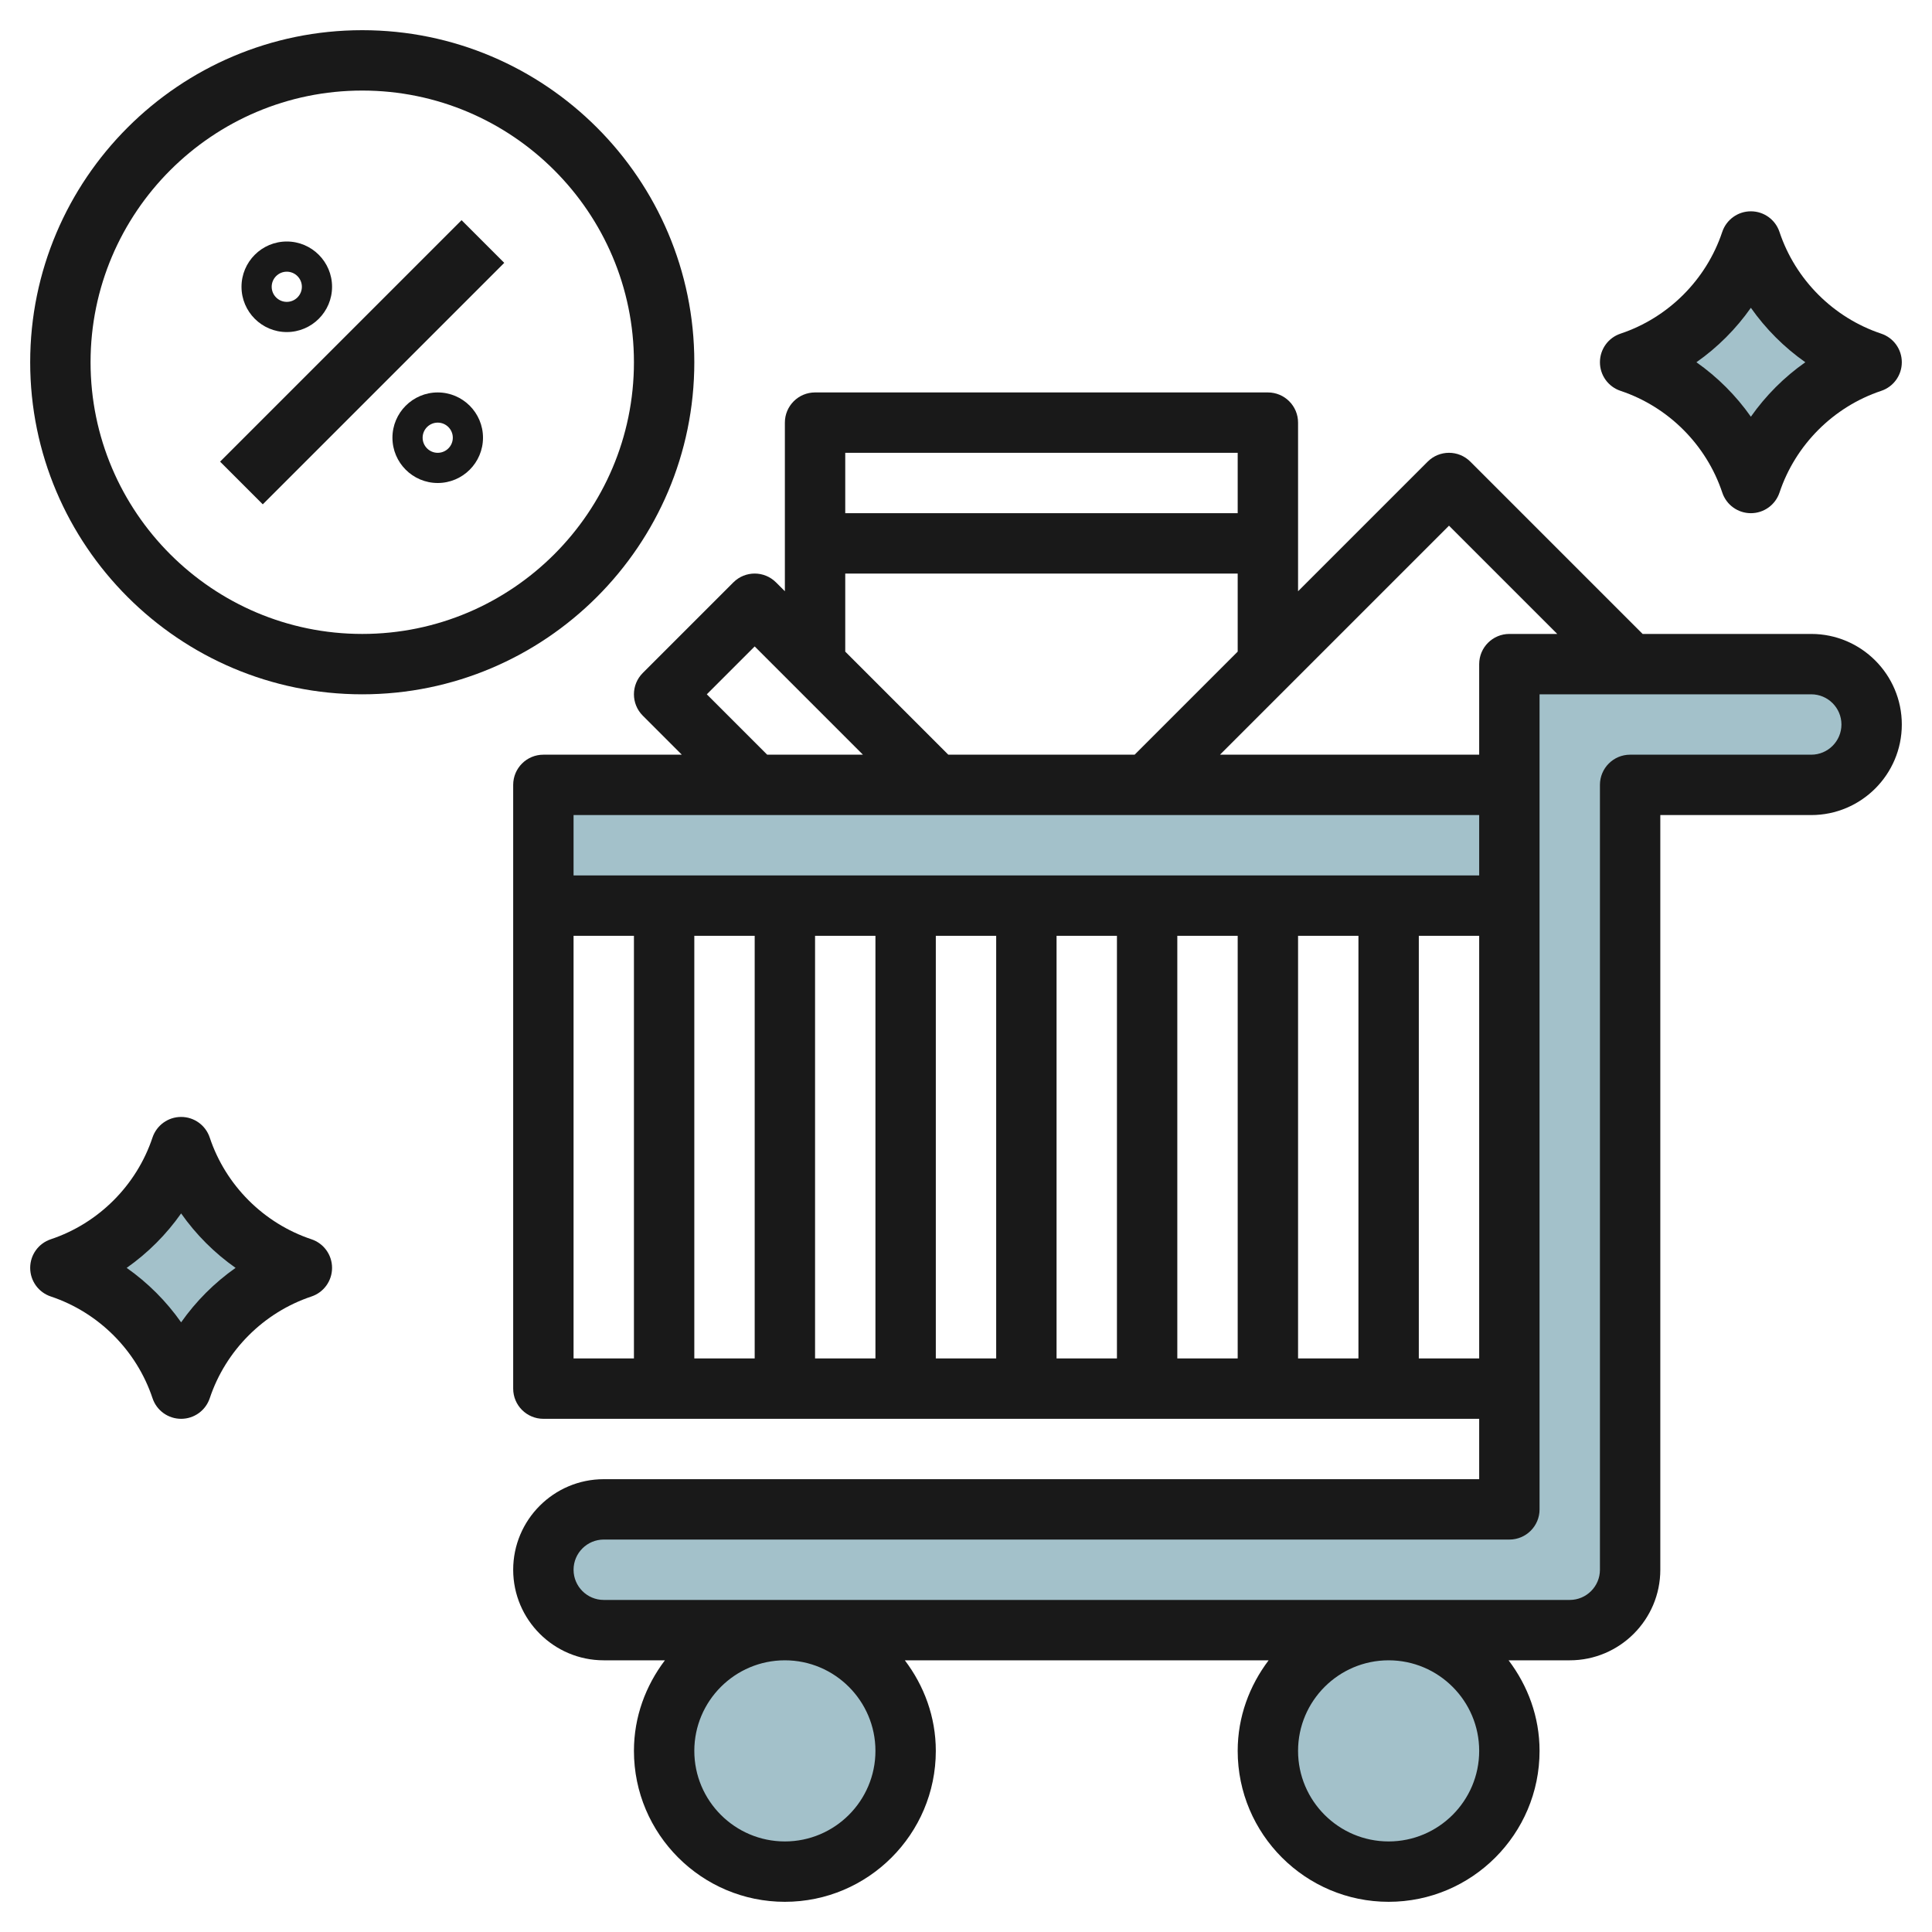
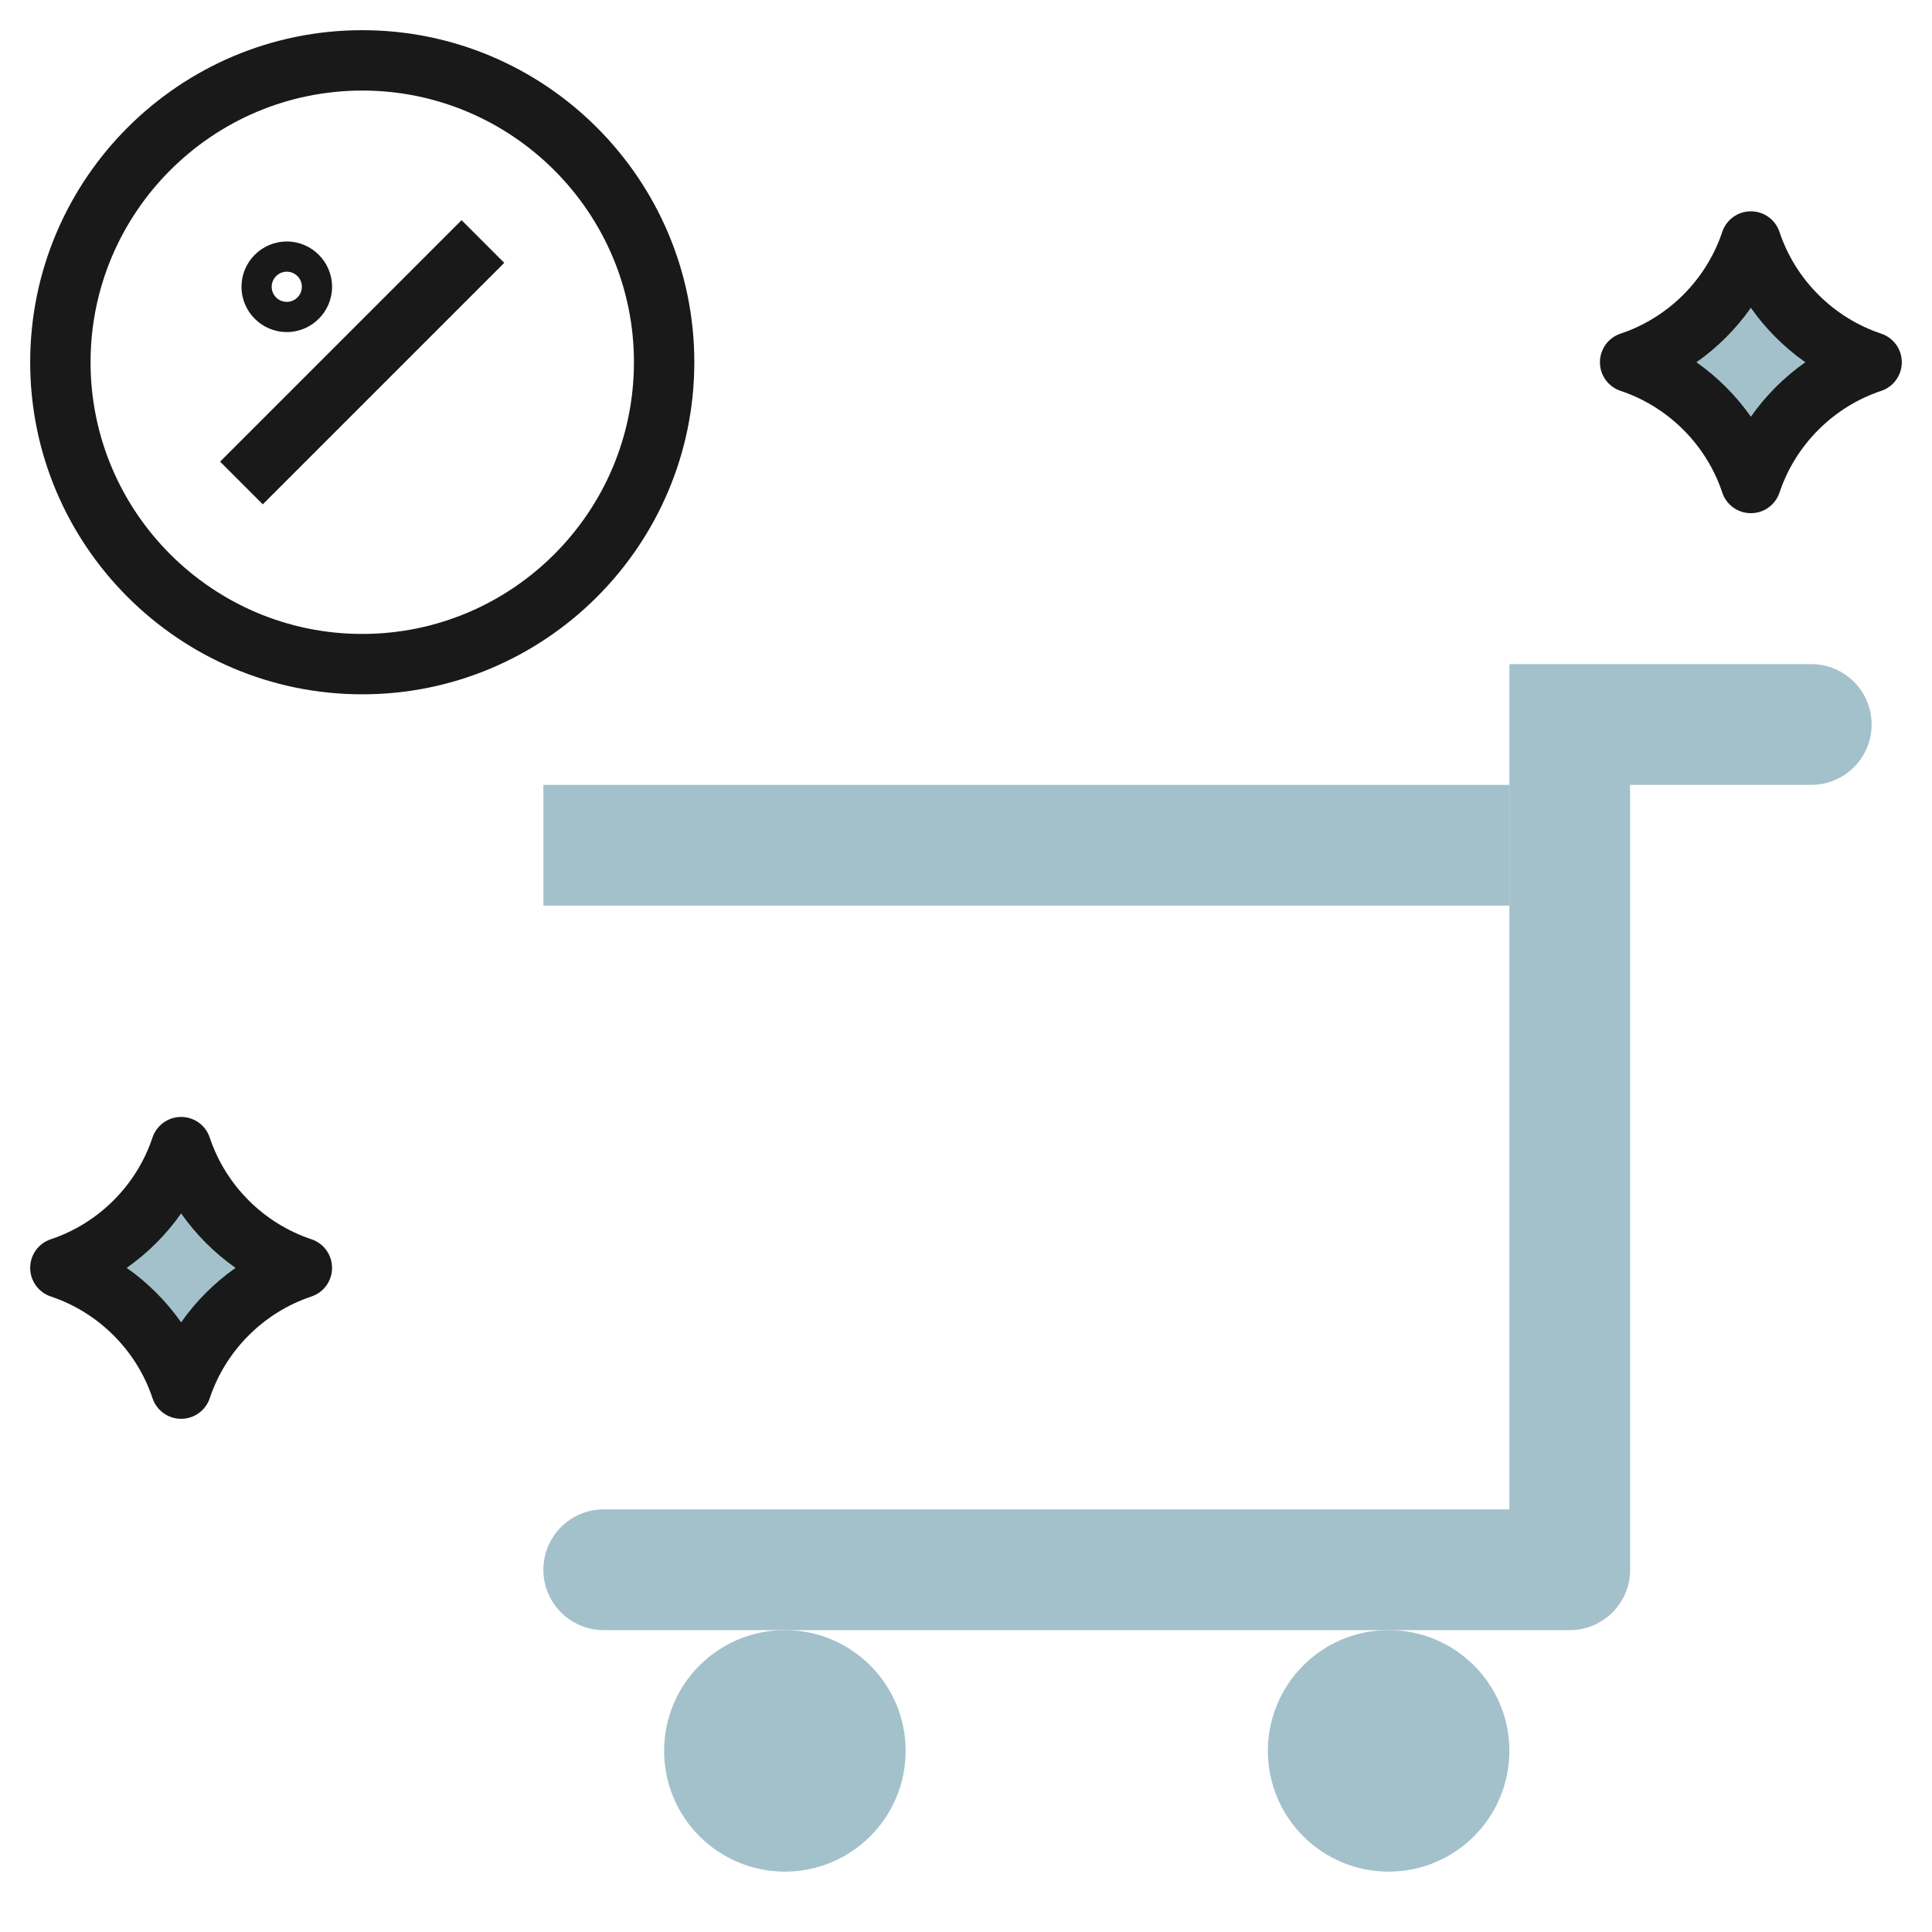
<svg xmlns="http://www.w3.org/2000/svg" id="Layer_3" enable-background="new 0 0 64 64" height="512" viewBox="0 0 64 64" width="512">
  <circle cx="26" cy="58" fill="#a3c1ca" r="4" />
  <circle cx="46" cy="58" fill="#a3c1ca" r="4" />
  <path d="m54 12c1.889-.63 3.37-2.111 4-4 .63 1.889 2.111 3.37 4 4-1.889.63-3.37 2.111-4 4-.63-1.889-2.111-3.37-4-4z" fill="#a3c1ca" />
  <path d="m2 42c1.889-.63 3.37-2.111 4-4 .63 1.889 2.111 3.37 4 4-1.889.63-3.37 2.111-4 4-.63-1.889-2.111-3.37-4-4z" fill="#a3c1ca" />
  <path d="m18 26h32v4h-32z" fill="#a3c1ca" />
  <path d="m60 26h-6v26c0 1.105-.895 2-2 2h-32c-1.105 0-2-.895-2-2 0-1.105.895-2 2-2h30v-28h10c1.105 0 2 .895 2 2 0 1.105-.895 2-2 2z" fill="#a3c1ca" />
  <g fill="#191919">
-     <path d="m60 21h-5.586l-5.707-5.707c-.391-.391-1.023-.391-1.414 0l-4.293 4.293v-5.586c0-.553-.448-1-1-1h-15c-.552 0-1 .447-1 1v5.586l-.293-.293c-.391-.391-1.023-.391-1.414 0l-3 3c-.391.391-.391 1.023 0 1.414l1.293 1.293h-4.586c-.552 0-1 .447-1 1v20c0 .553.448 1 1 1h31v2h-29c-1.654 0-3 1.346-3 3s1.346 3 3 3h2.026c-.635.838-1.026 1.87-1.026 3 0 2.757 2.243 5 5 5s5-2.243 5-5c0-1.13-.391-2.162-1.026-3h12.051c-.634.838-1.025 1.87-1.025 3 0 2.757 2.243 5 5 5s5-2.243 5-5c0-1.13-.391-2.162-1.026-3h2.026c1.654 0 3-1.346 3-3v-25h5c1.654 0 3-1.346 3-3s-1.346-3-3-3zm-12-3.586 3.586 3.586h-1.586c-.552 0-1 .447-1 1v3h-8.586zm-7-2.414v2h-13v-2zm-13 4h13v2.586l-3.414 3.414h-6.172l-3.414-3.414zm-4.586 4 1.586-1.586 3.586 3.586h-3.172zm25.586 4v2h-30v-2zm-24 4v14h-2v-14zm2 0h2v14h-2zm4 0h2v14h-2zm4 0h2v14h-2zm4 0h2v14h-2zm4 0h2v14h-2zm-24 0h2v14h-2zm28 14v-14h2v14zm-18 13c0 1.654-1.346 3-3 3s-3-1.346-3-3 1.346-3 3-3 3 1.346 3 3zm20 0c0 1.654-1.346 3-3 3s-3-1.346-3-3 1.346-3 3-3 3 1.346 3 3zm11-33h-6c-.552 0-1 .447-1 1v26c0 .552-.449 1-1 1h-32c-.551 0-1-.448-1-1s.449-1 1-1h30c.552 0 1-.447 1-1v-4-20-3h9c.551 0 1 .448 1 1s-.449 1-1 1z" />
    <path d="m23 12c0-6.065-4.935-11-11-11s-11 4.935-11 11 4.935 11 11 11 11-4.935 11-11zm-11 9c-4.962 0-9-4.037-9-9s4.038-9 9-9 9 4.037 9 9-4.038 9-9 9z" />
    <path d="m6.343 11h11.314v2h-11.314z" transform="matrix(.707 -.707 .707 .707 -4.971 12)" />
    <path d="m9.5 11c.827 0 1.5-.673 1.5-1.5s-.673-1.5-1.5-1.5-1.5.673-1.5 1.5.673 1.5 1.5 1.5zm0-2c.276 0 .5.225.5.5s-.224.5-.5.5-.5-.225-.5-.5.224-.5.5-.5z" />
-     <path d="m14.5 13c-.827 0-1.5.673-1.5 1.5s.673 1.5 1.5 1.5 1.5-.673 1.5-1.5-.673-1.5-1.5-1.5zm0 2c-.276 0-.5-.225-.5-.5s.224-.5.5-.5.5.225.5.5-.224.5-.5.5z" />
    <path d="m53.684 12.948c1.582.528 2.841 1.787 3.368 3.368.136.409.517.684.948.684s.812-.275.949-.684c.527-1.581 1.786-2.84 3.368-3.368.408-.136.683-.517.683-.948s-.275-.812-.684-.948c-1.582-.528-2.841-1.787-3.368-3.368-.136-.409-.517-.684-.948-.684s-.812.275-.949.684c-.527 1.581-1.786 2.84-3.368 3.368-.408.136-.683.517-.683.948s.275.812.684.948zm4.316-2.752c.492.7 1.104 1.312 1.804 1.804-.701.492-1.312 1.104-1.804 1.804-.492-.7-1.104-1.312-1.804-1.804.7-.492 1.312-1.104 1.804-1.804z" />
    <path d="m10.316 41.052c-1.582-.528-2.841-1.787-3.368-3.368-.136-.409-.517-.684-.948-.684s-.812.275-.949.684c-.527 1.581-1.786 2.84-3.368 3.368-.408.136-.683.517-.683.948s.275.812.684.948c1.582.528 2.841 1.787 3.368 3.368.136.409.517.684.948.684s.812-.275.949-.684c.527-1.581 1.786-2.84 3.368-3.368.408-.136.683-.517.683-.948s-.275-.812-.684-.948zm-4.316 2.752c-.492-.7-1.104-1.312-1.804-1.804.7-.492 1.312-1.104 1.804-1.804.492.7 1.104 1.312 1.804 1.804-.7.492-1.312 1.104-1.804 1.804z" />
  </g>
</svg>